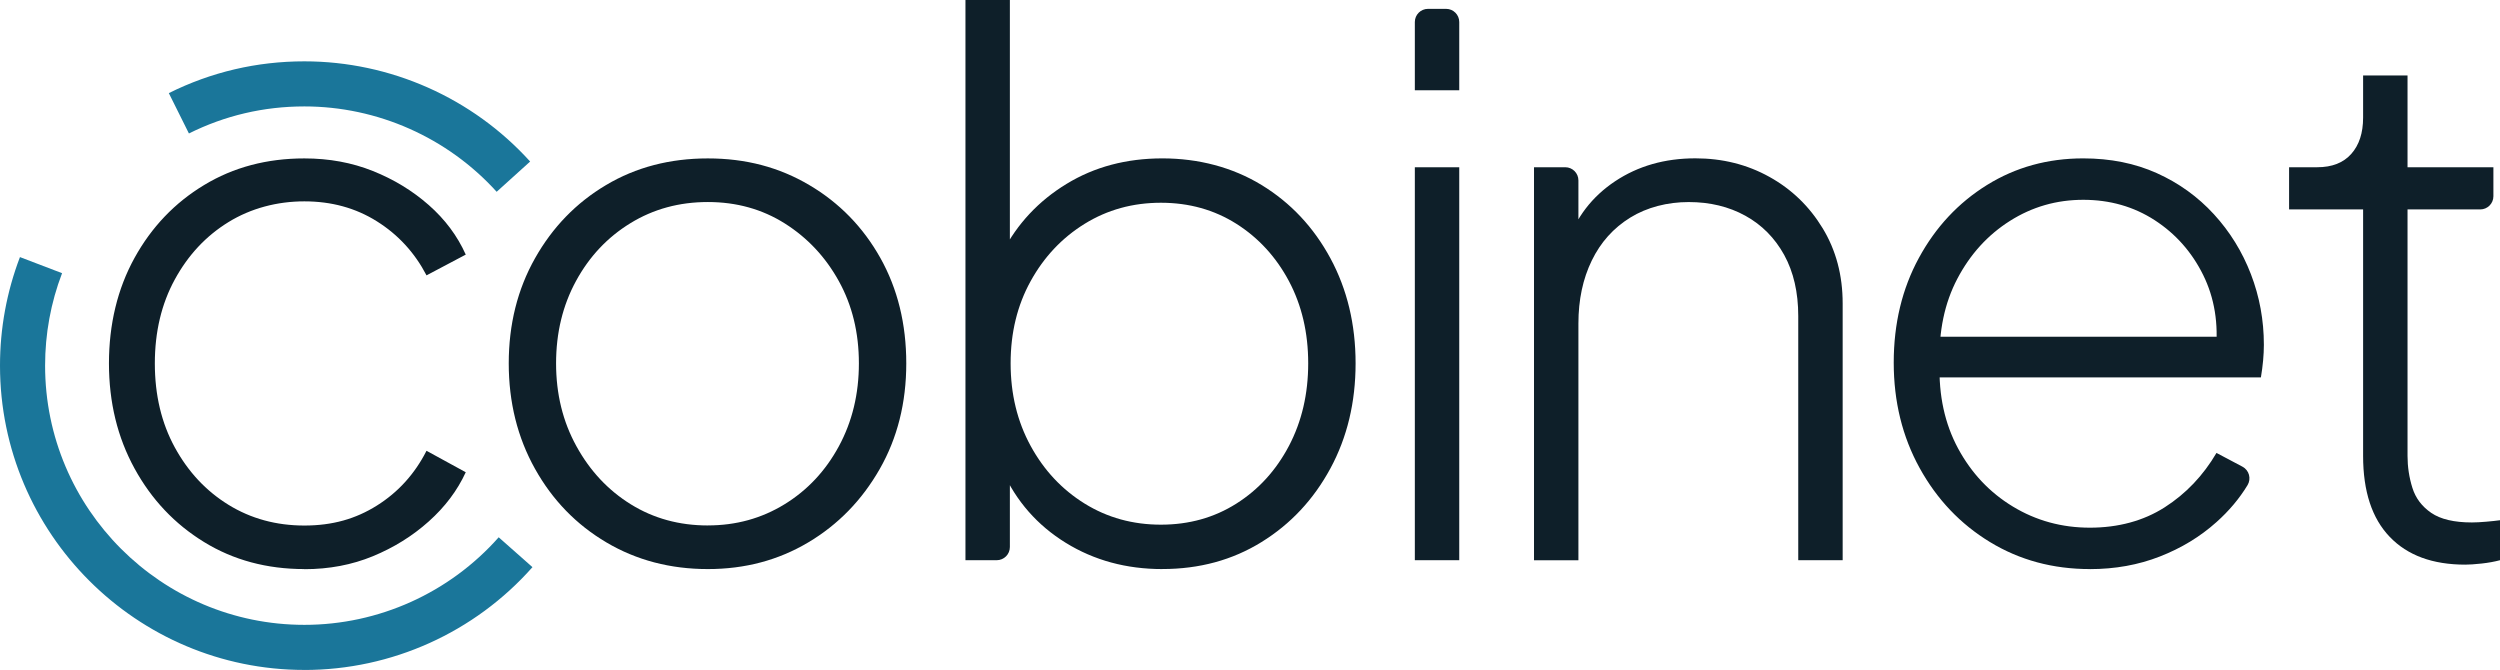
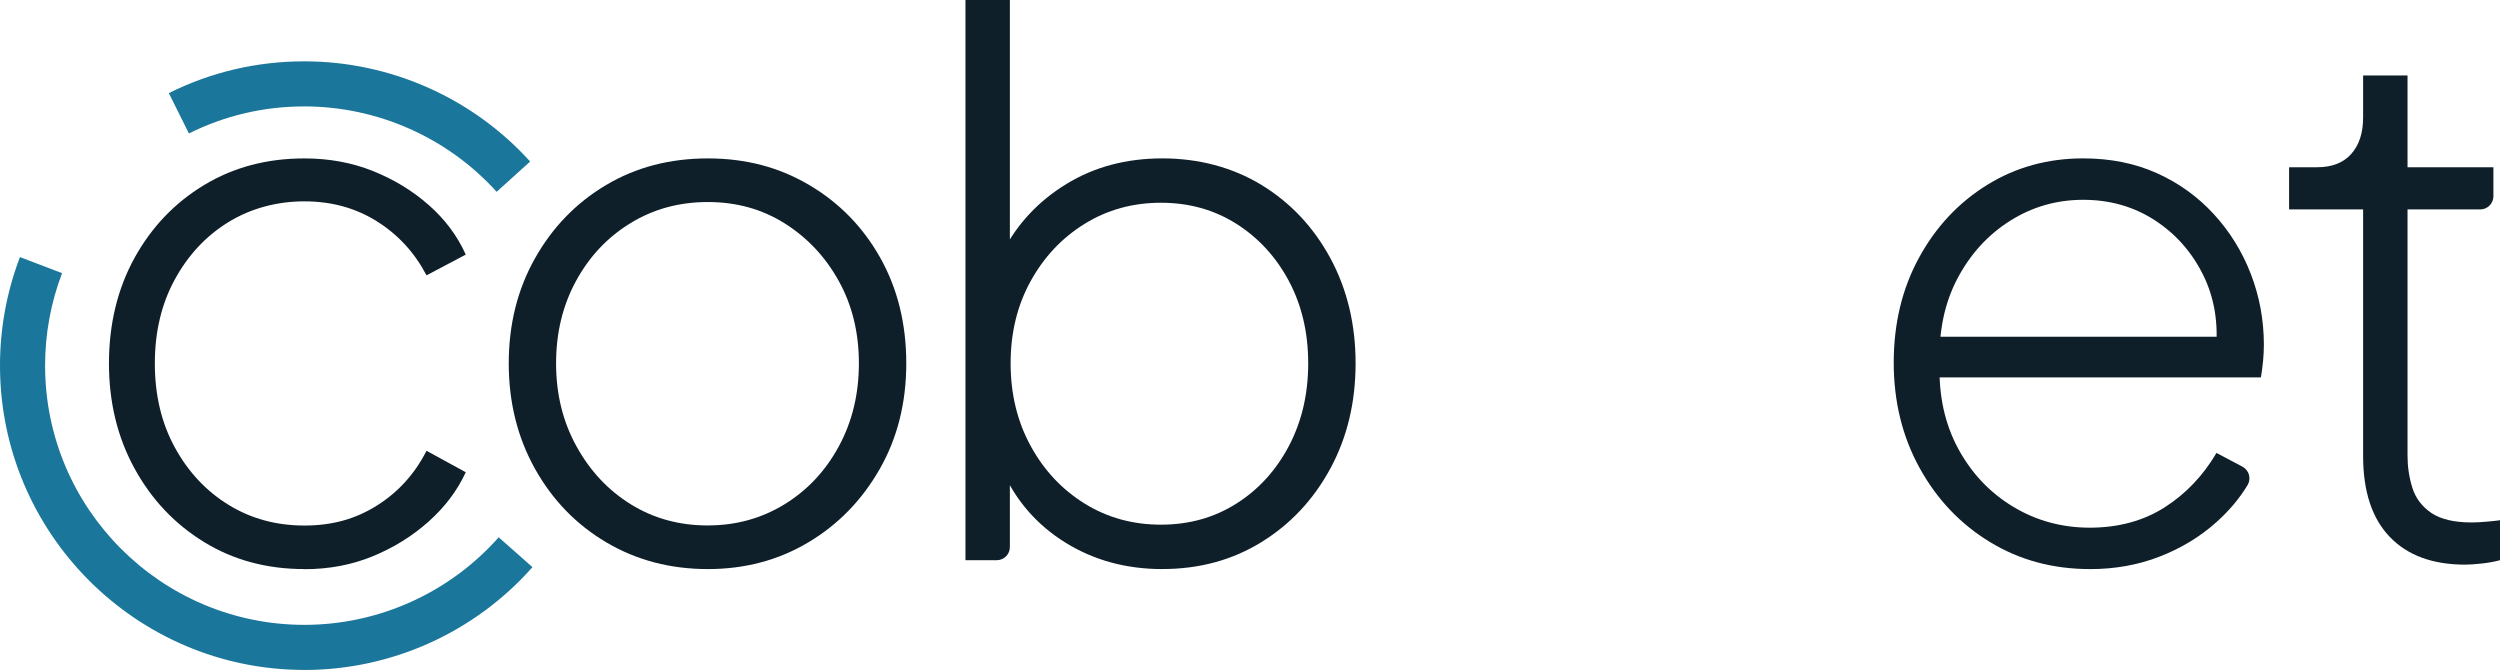
<svg xmlns="http://www.w3.org/2000/svg" width="153" height="41" viewBox="0 0 153 41" fill="none">
  <g clip-path="url(#clip0_605_595)">
-     <path d="M30.397 11.739C27.392 8.419 23.102 6.513 18.627 6.513C16.143 6.513 13.768 7.069 11.562 8.168L10.332 5.699C12.921 4.409 15.713 3.754 18.627 3.754C23.882 3.754 28.919 5.989 32.444 9.886L30.397 11.736V11.739Z" fill="#1A769A" />
+     <path d="M30.397 11.739C27.392 8.419 23.102 6.513 18.627 6.513C16.143 6.513 13.768 7.069 11.562 8.168L10.332 5.699C12.921 4.409 15.713 3.754 18.627 3.754C23.882 3.754 28.919 5.989 32.444 9.886L30.397 11.736Z" fill="#1A769A" />
    <path d="M18.628 41C8.357 41 0 32.645 0 22.378C0 20.091 0.412 17.856 1.221 15.734L3.799 16.718C3.109 18.523 2.76 20.426 2.76 22.378C2.76 31.126 9.877 38.241 18.628 38.241C23.172 38.241 27.507 36.287 30.52 32.882L32.587 34.71C29.05 38.708 23.963 41.002 18.628 41.002V41Z" fill="#1A769A" />
    <path d="M18.629 34.827C16.334 34.827 14.287 34.278 12.491 33.174C10.693 32.073 9.274 30.57 8.232 28.668C7.19 26.767 6.668 24.622 6.668 22.238C6.668 19.854 7.19 17.672 8.232 15.785C9.274 13.897 10.693 12.41 12.491 11.325C14.287 10.237 16.334 9.695 18.629 9.695C20.14 9.695 21.536 9.952 22.819 10.465C24.102 10.978 25.243 11.672 26.239 12.548C27.235 13.424 27.991 14.435 28.504 15.582L26.103 16.852C25.379 15.463 24.367 14.362 23.067 13.546C21.768 12.729 20.289 12.323 18.627 12.323C16.964 12.323 15.356 12.746 13.983 13.592C12.608 14.438 11.514 15.608 10.699 17.102C9.883 18.596 9.476 20.311 9.476 22.243C9.476 24.174 9.883 25.889 10.699 27.383C11.516 28.878 12.611 30.048 13.983 30.894C15.356 31.74 16.907 32.163 18.627 32.163C20.347 32.163 21.768 31.756 23.067 30.94C24.367 30.124 25.379 29.009 26.103 27.588L28.504 28.901C27.991 30.018 27.235 31.023 26.239 31.912C25.243 32.804 24.102 33.512 22.819 34.041C21.536 34.57 20.138 34.834 18.629 34.834V34.827Z" fill="#0E1F29" />
    <path d="M43.321 34.827C41.026 34.827 38.956 34.285 37.114 33.197C35.272 32.11 33.814 30.609 32.742 28.691C31.671 26.774 31.135 24.622 31.135 22.238C31.135 19.854 31.671 17.709 32.742 15.808C33.814 13.906 35.263 12.41 37.091 11.325C38.917 10.237 40.994 9.695 43.321 9.695C45.648 9.695 47.686 10.237 49.528 11.325C51.37 12.412 52.819 13.9 53.877 15.785C54.935 17.672 55.464 19.824 55.464 22.238C55.464 24.652 54.921 26.813 53.833 28.714C52.745 30.616 51.288 32.112 49.462 33.197C47.633 34.285 45.589 34.827 43.323 34.827H43.321ZM43.321 32.156C45.044 32.156 46.605 31.726 48.01 30.864C49.416 30.002 50.524 28.818 51.34 27.309C52.157 25.799 52.564 24.109 52.564 22.238C52.564 20.367 52.157 18.691 51.34 17.21C50.524 15.732 49.422 14.555 48.033 13.677C46.644 12.801 45.074 12.364 43.321 12.364C41.569 12.364 39.991 12.794 38.586 13.656C37.181 14.516 36.072 15.693 35.256 17.189C34.44 18.684 34.032 20.367 34.032 22.24C34.032 24.114 34.446 25.804 35.279 27.312C36.109 28.822 37.22 30.006 38.609 30.866C39.998 31.726 41.569 32.158 43.321 32.158V32.156Z" fill="#0E1F29" />
    <path d="M71.137 34.827C68.931 34.827 66.96 34.292 65.224 33.22C63.488 32.149 62.195 30.678 61.351 28.804L61.804 28.169V33.48C61.804 33.924 61.443 34.285 60.999 34.285H59.086V0H61.804V16.304L61.351 15.444C62.257 13.693 63.563 12.297 65.27 11.256C66.976 10.214 68.931 9.693 71.137 9.693C73.342 9.693 75.426 10.235 77.208 11.322C78.99 12.41 80.393 13.904 81.421 15.806C82.447 17.707 82.962 19.852 82.962 22.236C82.962 24.62 82.449 26.765 81.421 28.666C80.393 30.567 78.99 32.071 77.208 33.172C75.426 34.276 73.402 34.825 71.137 34.825V34.827ZM71.047 32.11C72.769 32.11 74.308 31.68 75.667 30.82C77.026 29.96 78.098 28.781 78.885 27.287C79.669 25.792 80.062 24.109 80.062 22.236C80.062 20.362 79.669 18.688 78.885 17.208C78.098 15.73 77.026 14.559 75.667 13.697C74.308 12.838 72.767 12.408 71.047 12.408C69.327 12.408 67.77 12.838 66.381 13.697C64.992 14.557 63.89 15.727 63.074 17.208C62.257 18.688 61.85 20.364 61.85 22.236C61.85 24.107 62.257 25.79 63.074 27.287C63.89 28.783 64.992 29.958 66.381 30.82C67.77 31.68 69.327 32.11 71.047 32.11Z" fill="#0E1F29" />
-     <path d="M86.588 5.524V1.347C86.588 0.903 86.949 0.542 87.393 0.542H88.501C88.945 0.542 89.306 0.903 89.306 1.347V5.524H86.588ZM86.588 34.285V10.235H89.306V34.285H86.588Z" fill="#0E1F29" />
-     <path d="M93.881 34.285V10.235H95.794C96.238 10.235 96.599 10.596 96.599 11.04V15.082L95.918 14.9C96.461 13.3 97.436 12.031 98.841 11.095C100.247 10.159 101.884 9.69 103.756 9.69C105.416 9.69 106.927 10.068 108.286 10.824C109.646 11.578 110.733 12.629 111.548 13.971C112.364 15.314 112.771 16.847 112.771 18.569V34.285H110.053V19.339C110.053 17.891 109.765 16.645 109.193 15.603C108.618 14.562 107.827 13.762 106.815 13.203C105.803 12.645 104.646 12.366 103.349 12.366C102.052 12.366 100.796 12.684 99.77 13.318C98.743 13.953 97.958 14.829 97.416 15.946C96.873 17.063 96.599 18.346 96.599 19.797V34.289H93.881V34.285Z" fill="#0E1F29" />
    <path d="M127.903 34.827C125.638 34.827 123.601 34.278 121.788 33.174C119.976 32.073 118.541 30.563 117.483 28.645C116.425 26.728 115.896 24.576 115.896 22.192C115.896 19.808 116.409 17.67 117.437 15.783C118.463 13.895 119.854 12.408 121.604 11.322C123.357 10.235 125.319 9.693 127.494 9.693C129.155 9.693 130.659 9.994 132.002 10.598C133.345 11.203 134.508 12.04 135.49 13.111C136.472 14.182 137.227 15.405 137.756 16.78C138.285 18.155 138.549 19.596 138.549 21.105C138.549 21.406 138.533 21.723 138.503 22.056C138.473 22.39 138.427 22.737 138.367 23.098H117.481V20.608H136.827L135.603 21.56C135.785 19.808 135.527 18.231 134.833 16.826C134.138 15.422 133.149 14.307 131.866 13.474C130.583 12.644 129.125 12.228 127.494 12.228C125.864 12.228 124.369 12.658 123.01 13.518C121.65 14.378 120.579 15.557 119.792 17.052C119.006 18.546 118.645 20.275 118.704 22.238C118.642 24.201 119.022 25.937 119.836 27.448C120.652 28.958 121.768 30.142 123.189 31.002C124.608 31.862 126.179 32.294 127.901 32.294C129.624 32.294 131.178 31.88 132.478 31.048C133.777 30.218 134.833 29.107 135.649 27.719L137.238 28.56C137.65 28.779 137.79 29.298 137.546 29.696C137.047 30.517 136.415 31.268 135.647 31.953C134.651 32.846 133.494 33.547 132.181 34.059C130.868 34.572 129.44 34.83 127.899 34.83L127.903 34.827Z" fill="#0E1F29" />
    <path d="M150.873 34.556C148.879 34.556 147.338 33.99 146.253 32.857C145.165 31.726 144.622 30.071 144.622 27.898V12.817H140.092V10.235H141.814C142.72 10.235 143.415 9.964 143.898 9.419C144.381 8.876 144.622 8.136 144.622 7.2V4.619H147.341V10.235H152.596V12.012C152.596 12.456 152.234 12.817 151.791 12.817H147.341V27.898C147.341 28.562 147.437 29.211 147.635 29.845C147.83 30.48 148.217 30.992 148.789 31.386C149.362 31.779 150.195 31.974 151.28 31.974C151.522 31.974 151.816 31.958 152.163 31.928C152.51 31.898 152.789 31.868 153 31.838V34.285C152.667 34.374 152.29 34.443 151.869 34.489C151.446 34.535 151.114 34.556 150.873 34.556Z" fill="#0E1F29" />
  </g>
  <defs>
    <clipPath id="clip0_605_595">
      <rect width="153" height="41" fill="white" />
    </clipPath>
  </defs>
</svg>